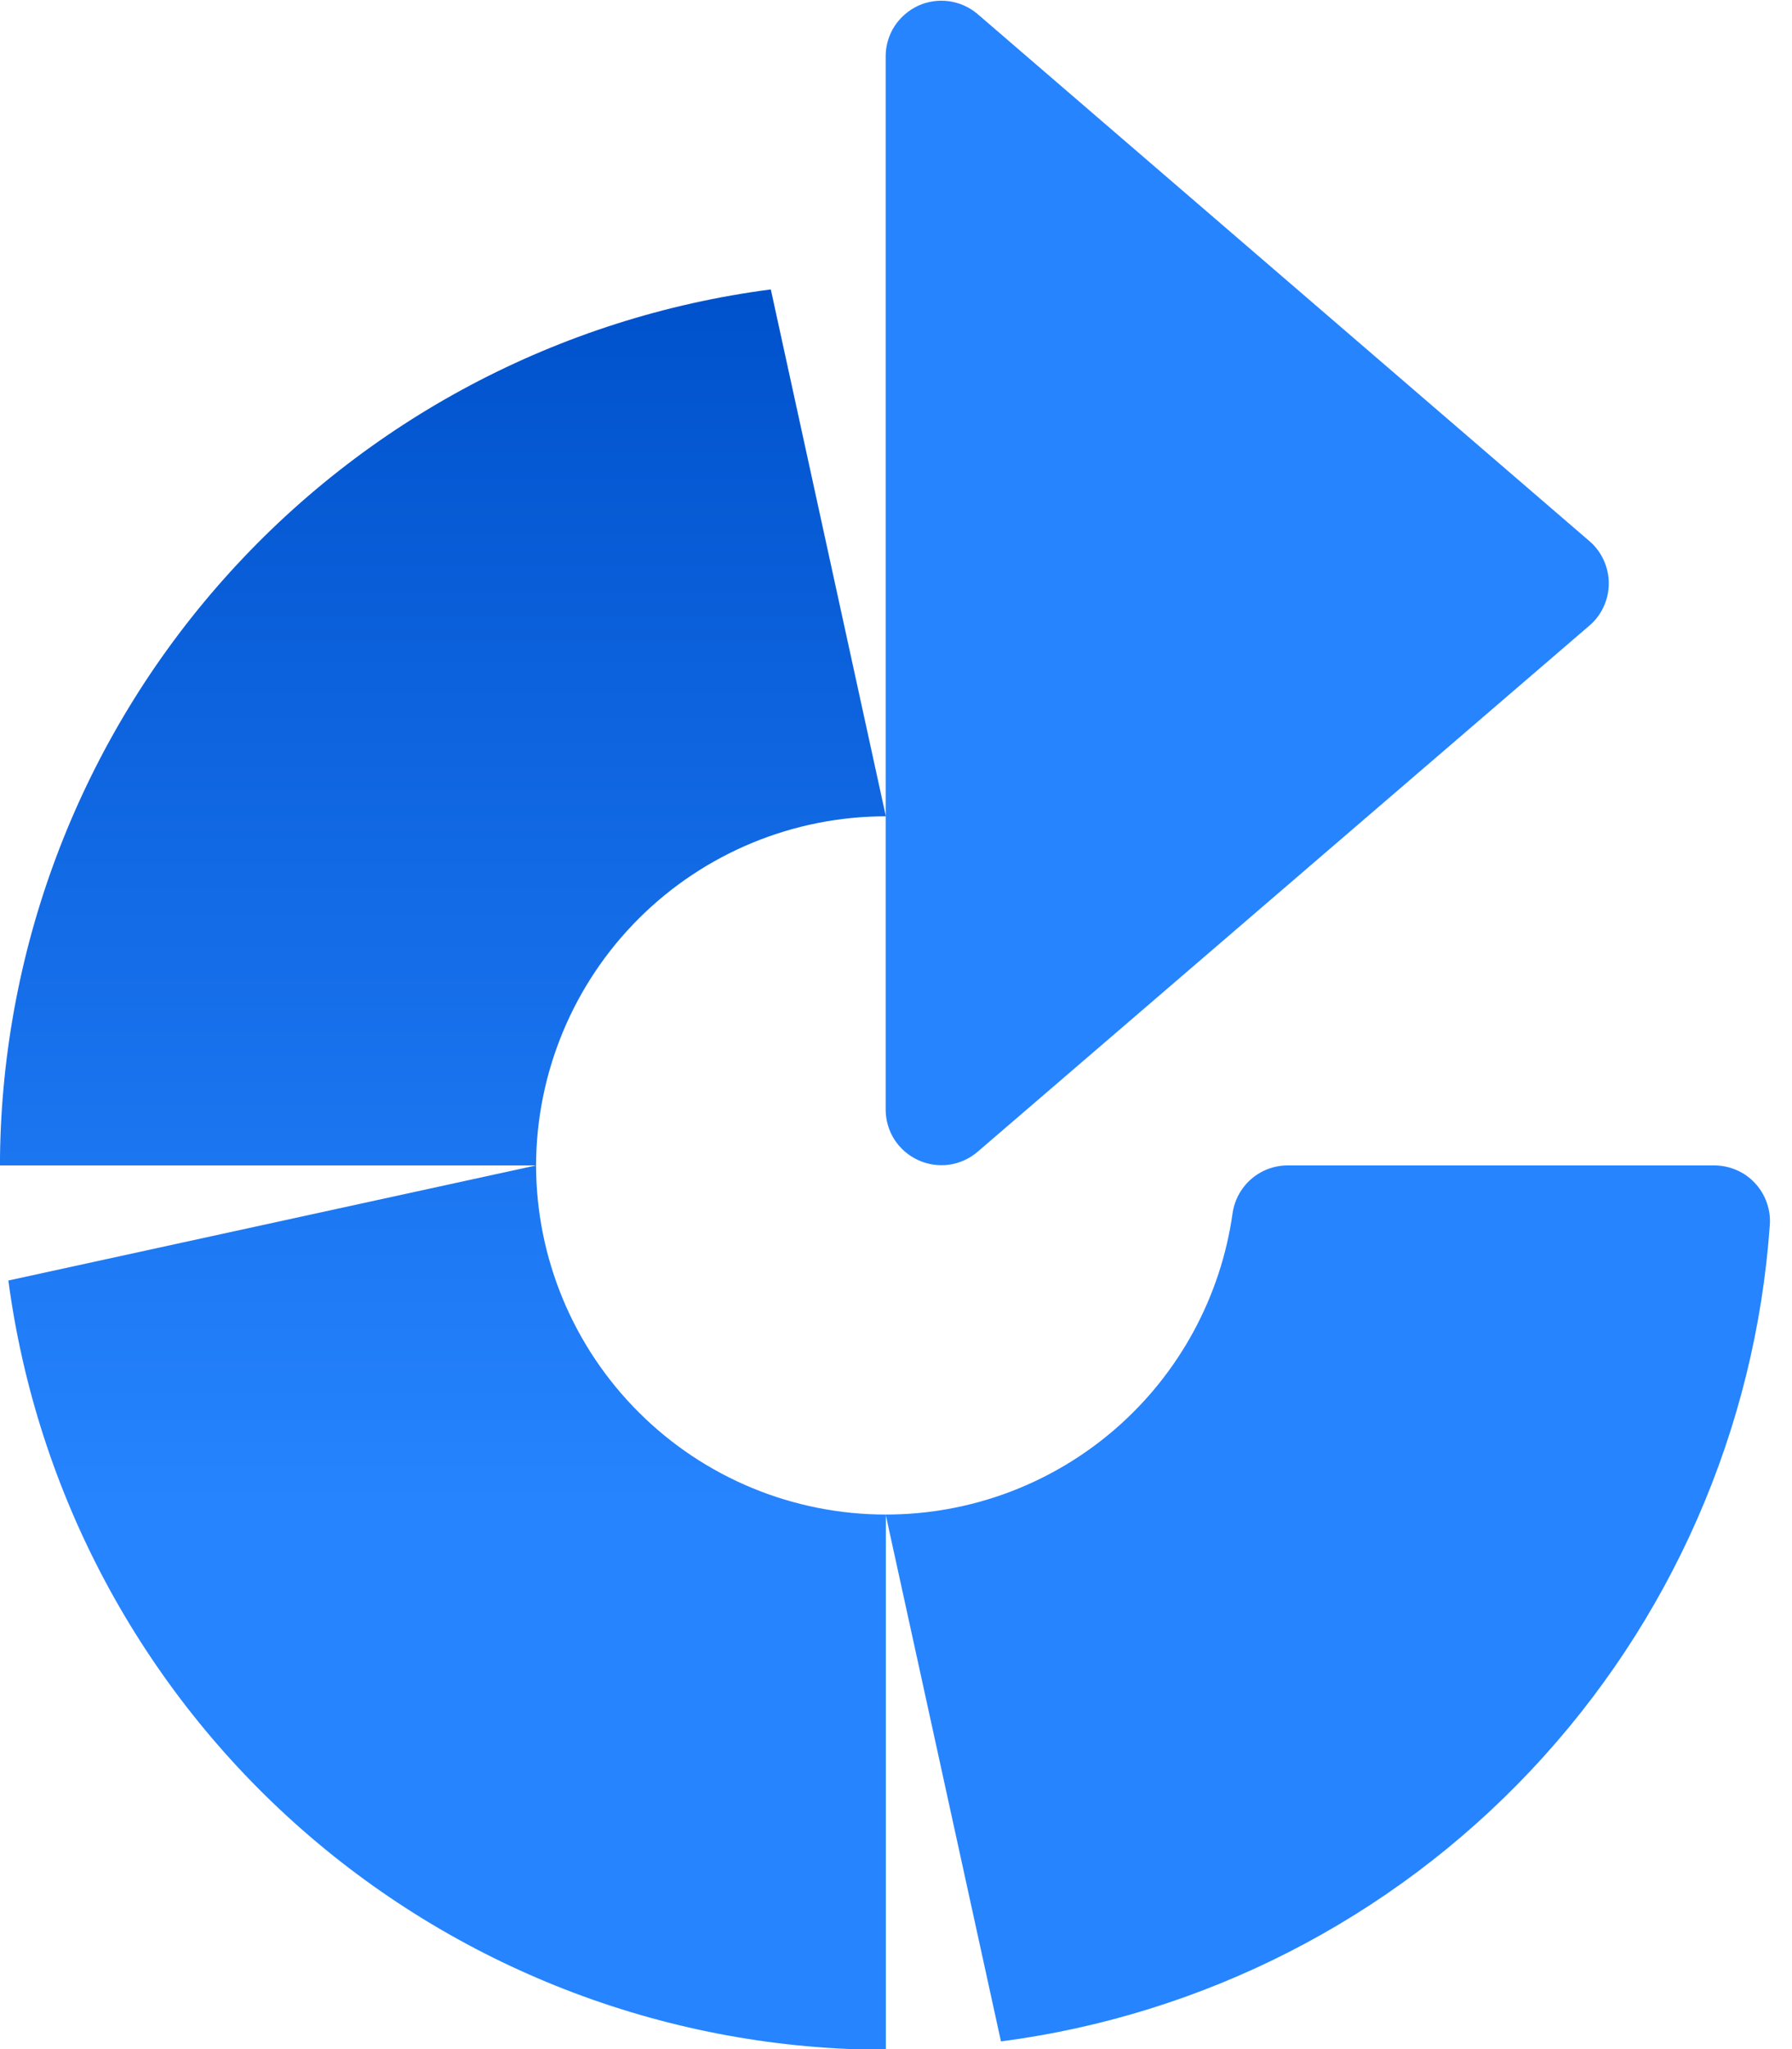
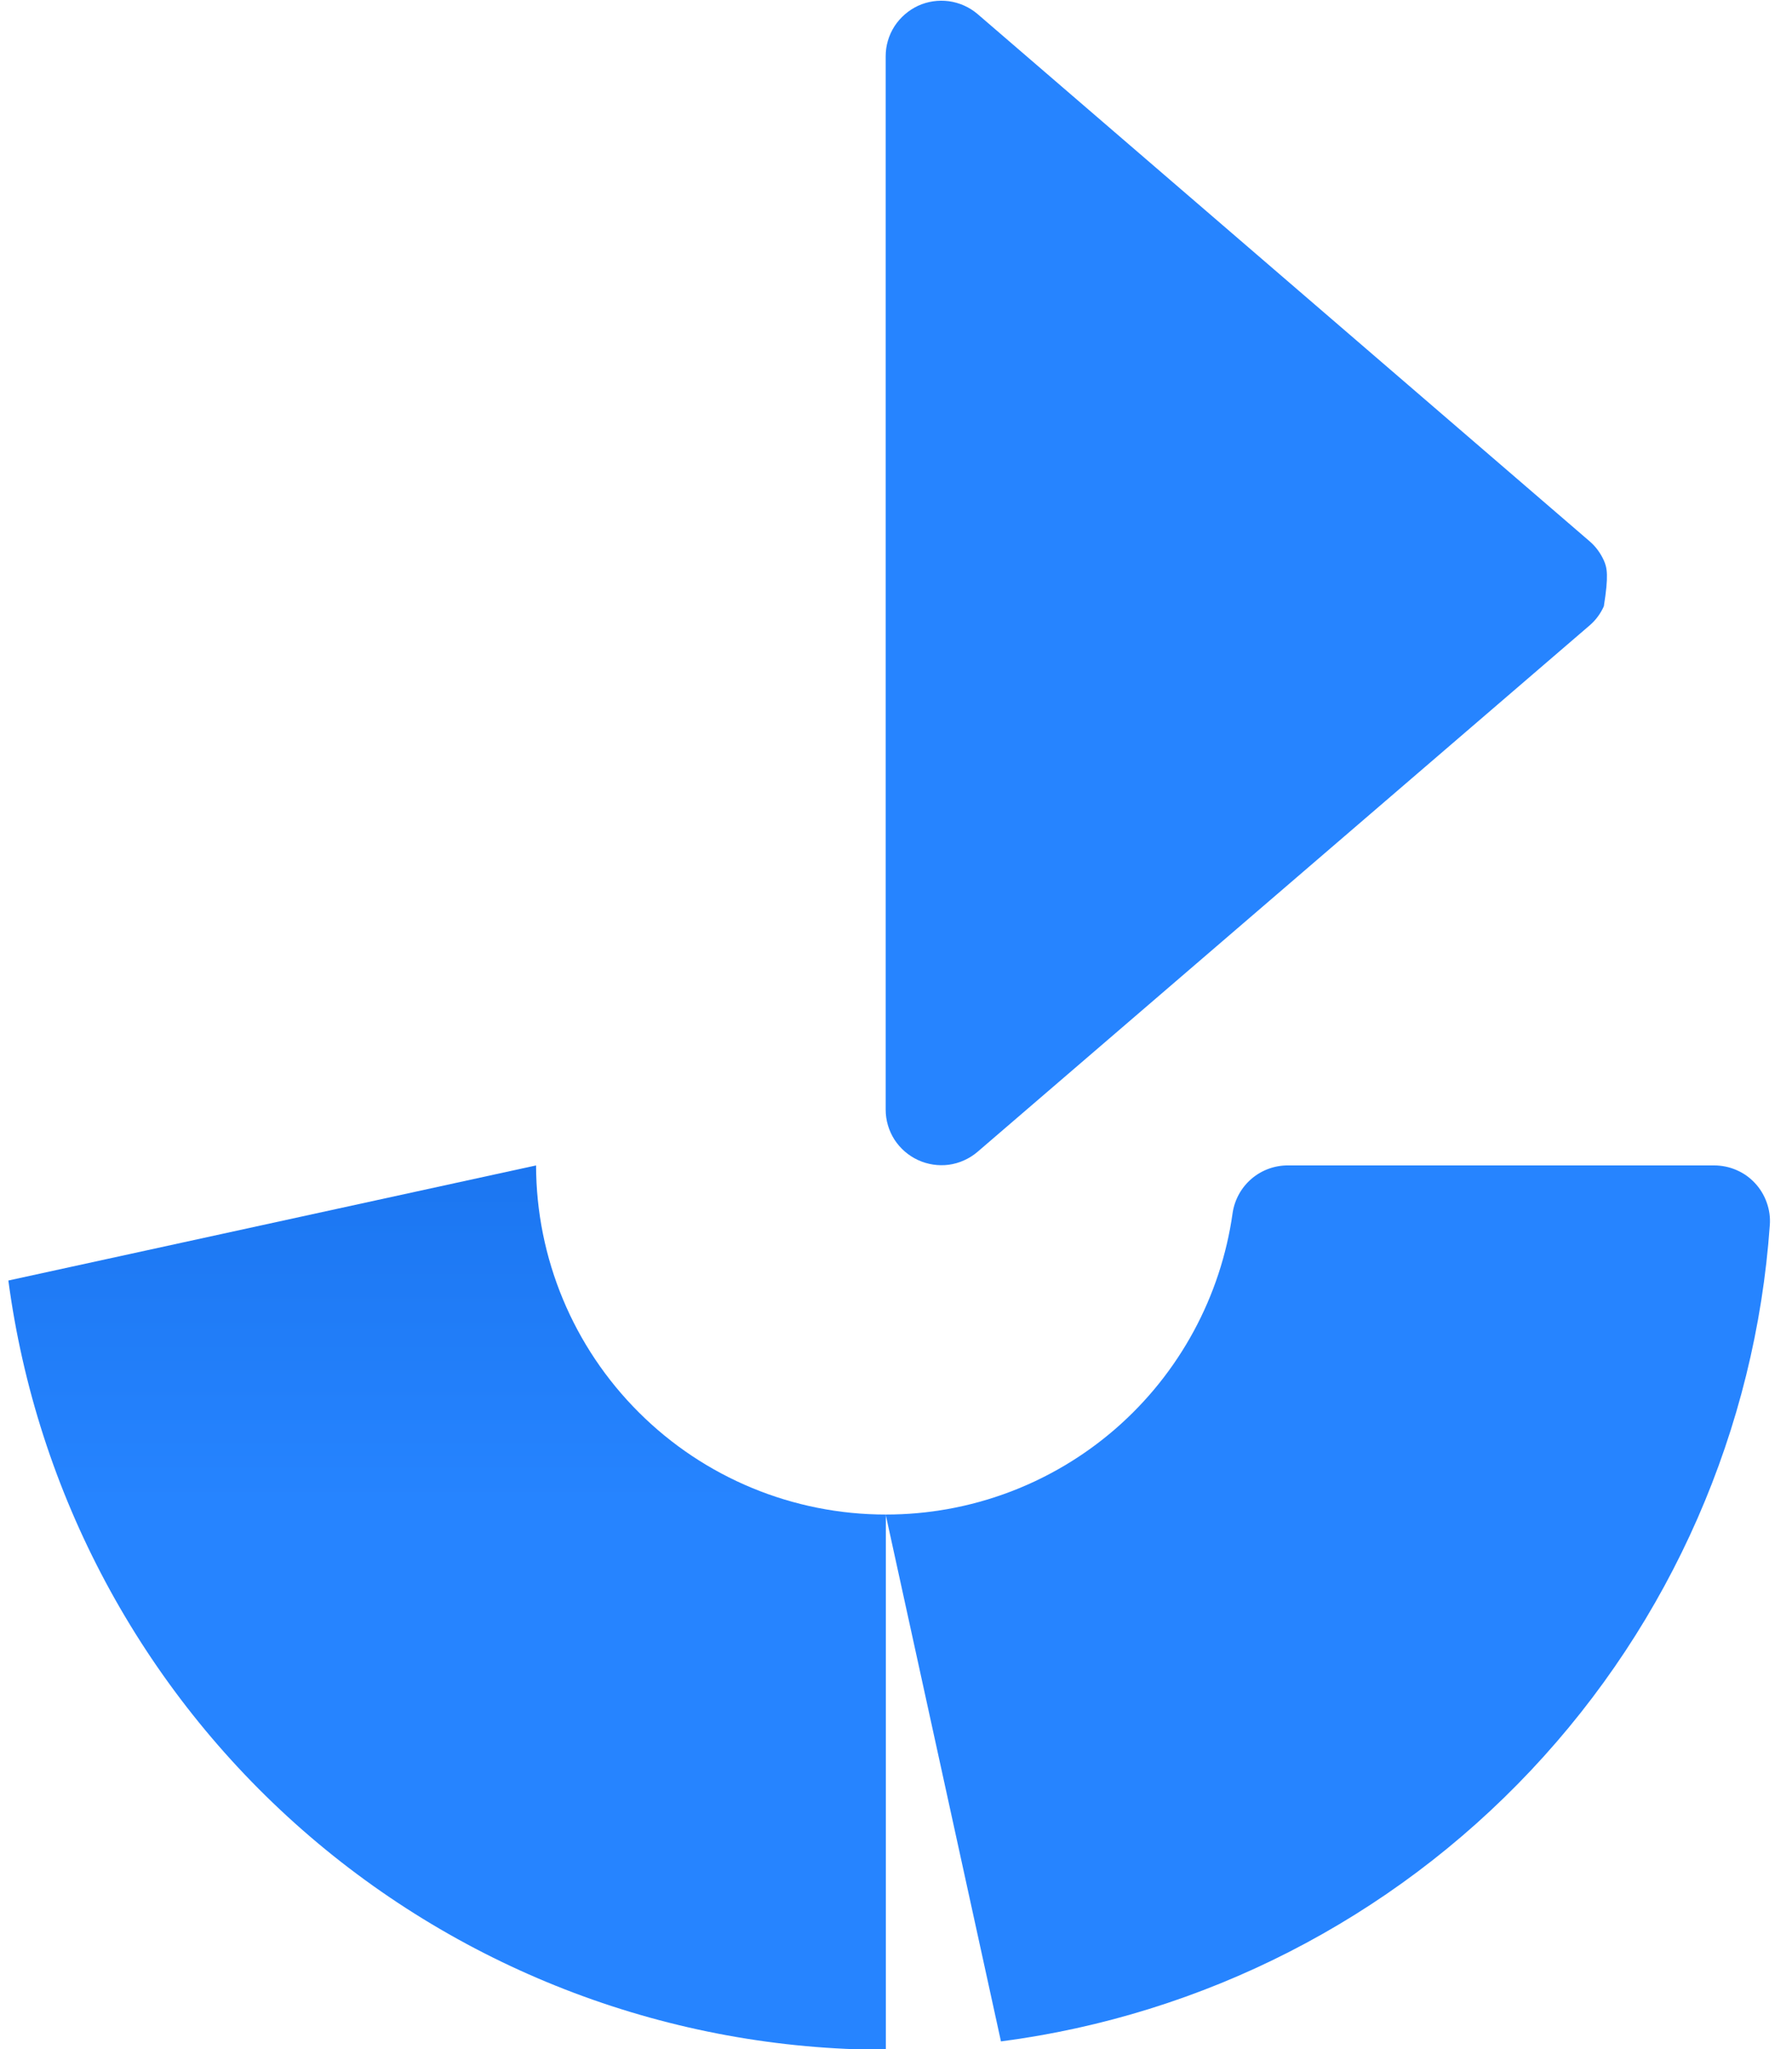
<svg xmlns="http://www.w3.org/2000/svg" width="21" height="24" viewBox="0 0 21 24" fill="none">
  <path d="M20.088 13.65H15.098C14.941 13.648 14.788 13.703 14.668 13.805C14.548 13.907 14.469 14.049 14.445 14.205C14.308 15.185 13.821 16.083 13.074 16.733C12.326 17.383 11.369 17.74 10.379 17.739L11.73 23.91C14.104 23.6 16.298 22.479 17.94 20.736C19.582 18.993 20.572 16.737 20.74 14.348C20.747 14.259 20.734 14.169 20.704 14.085C20.674 14 20.627 13.922 20.566 13.857C20.505 13.791 20.431 13.739 20.349 13.704C20.266 13.668 20.177 13.65 20.088 13.65Z" fill="#2684FF" />
-   <path d="M11.453 13.493L18.632 7.322C18.702 7.261 18.757 7.186 18.795 7.101C18.833 7.017 18.853 6.925 18.853 6.833C18.853 6.74 18.833 6.649 18.795 6.564C18.757 6.48 18.702 6.404 18.632 6.343L11.453 0.162C11.358 0.082 11.242 0.031 11.119 0.014C10.996 -0.002 10.871 0.016 10.758 0.068C10.645 0.121 10.55 0.204 10.482 0.308C10.415 0.413 10.379 0.534 10.379 0.658V12.997C10.379 13.121 10.415 13.243 10.482 13.348C10.55 13.452 10.645 13.535 10.758 13.587C10.871 13.639 10.996 13.658 11.119 13.642C11.242 13.625 11.358 13.573 11.453 13.493Z" fill="#2684FF" />
+   <path d="M11.453 13.493L18.632 7.322C18.702 7.261 18.757 7.186 18.795 7.101C18.853 6.74 18.833 6.649 18.795 6.564C18.757 6.48 18.702 6.404 18.632 6.343L11.453 0.162C11.358 0.082 11.242 0.031 11.119 0.014C10.996 -0.002 10.871 0.016 10.758 0.068C10.645 0.121 10.55 0.204 10.482 0.308C10.415 0.413 10.379 0.534 10.379 0.658V12.997C10.379 13.121 10.415 13.243 10.482 13.348C10.55 13.452 10.645 13.535 10.758 13.587C10.871 13.639 10.996 13.658 11.119 13.642C11.242 13.625 11.358 13.573 11.453 13.493Z" fill="#2684FF" />
  <path d="M0.098 14.998C0.43 17.491 1.655 19.778 3.546 21.435C5.438 23.092 7.866 24.007 10.381 24.008V17.739C9.295 17.739 8.254 17.309 7.486 16.542C6.717 15.776 6.284 14.736 6.282 13.65L0.098 14.998Z" fill="url(#paint0_linear_8565_3365)" />
-   <path d="M0 13.552V13.65H6.282C6.285 12.565 6.718 11.524 7.486 10.758C8.255 9.991 9.296 9.561 10.381 9.561L9.033 3.39C6.556 3.712 4.279 4.918 2.62 6.785C0.96 8.652 0.03 11.055 0 13.552Z" fill="url(#paint1_linear_8565_3365)" />
  <defs>
    <linearGradient id="paint0_linear_8565_3365" x1="5.241" y1="3.468" x2="5.241" y2="17.609" gradientUnits="userSpaceOnUse">
      <stop stop-color="#0052CC" />
      <stop offset="1" stop-color="#2684FF" />
    </linearGradient>
    <linearGradient id="paint1_linear_8565_3365" x1="5.192" y1="3.468" x2="5.192" y2="17.608" gradientUnits="userSpaceOnUse">
      <stop stop-color="#0052CC" />
      <stop offset="1" stop-color="#2684FF" />
    </linearGradient>
  </defs>
</svg>